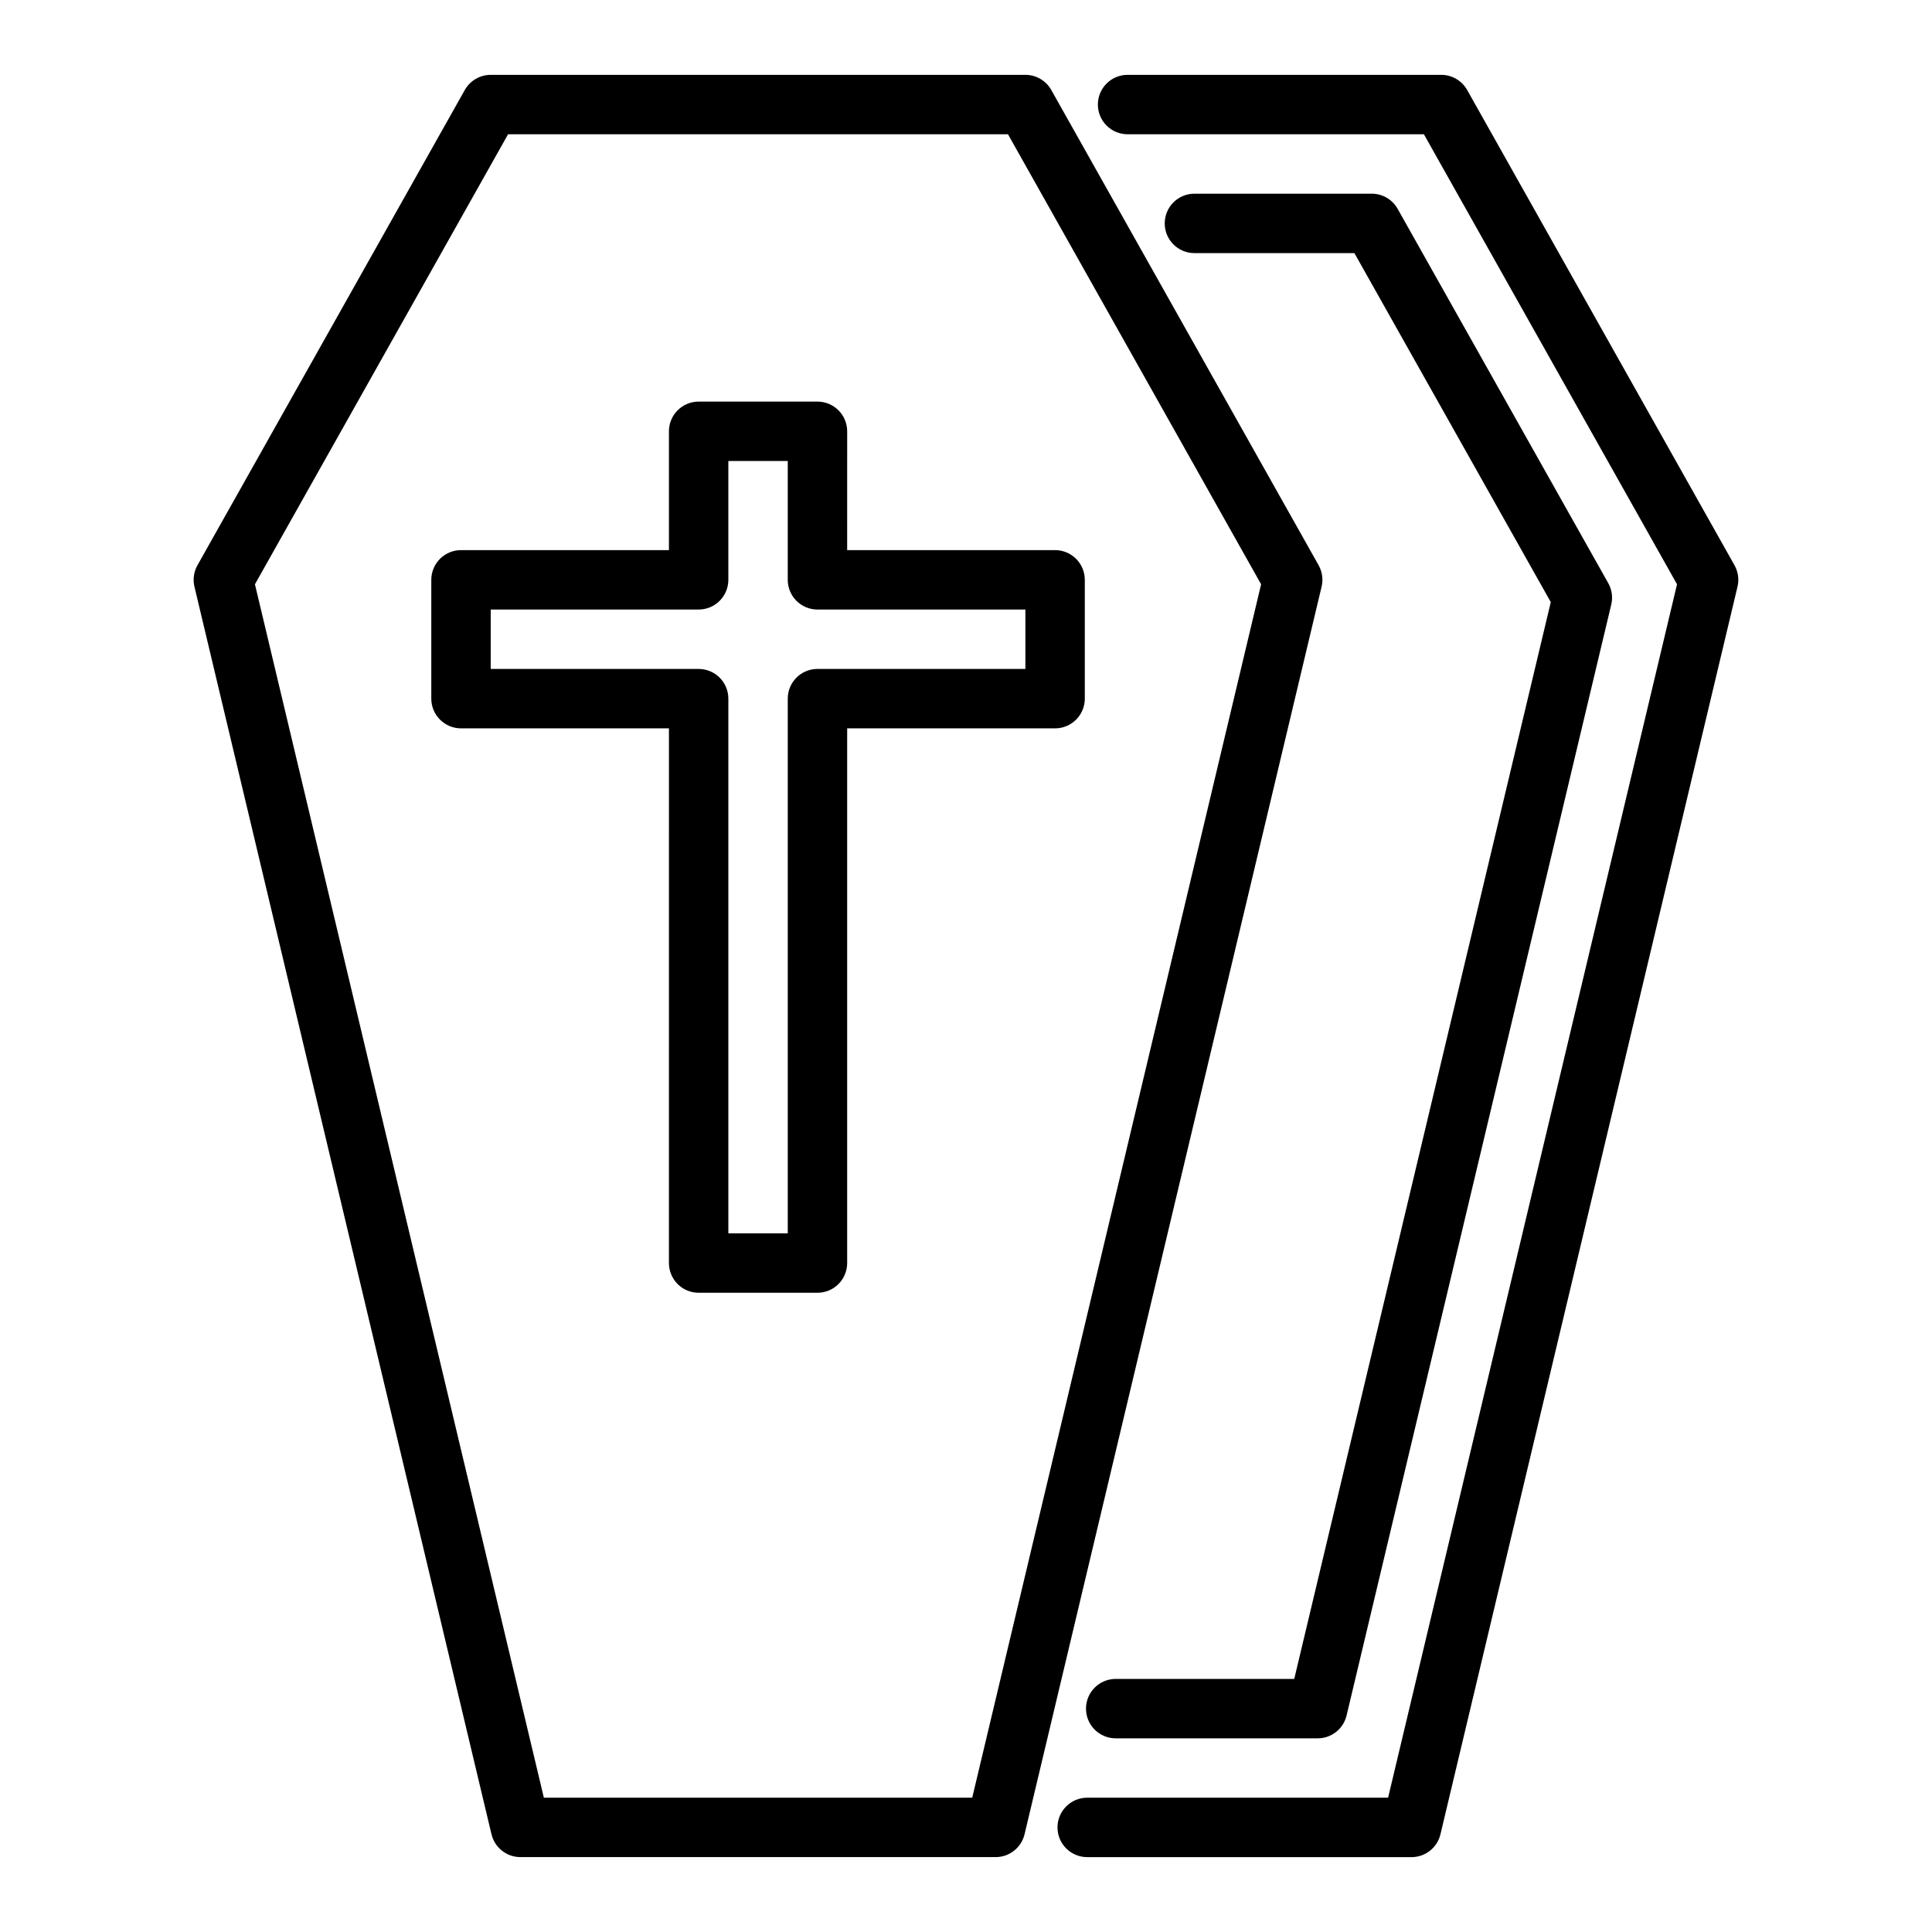
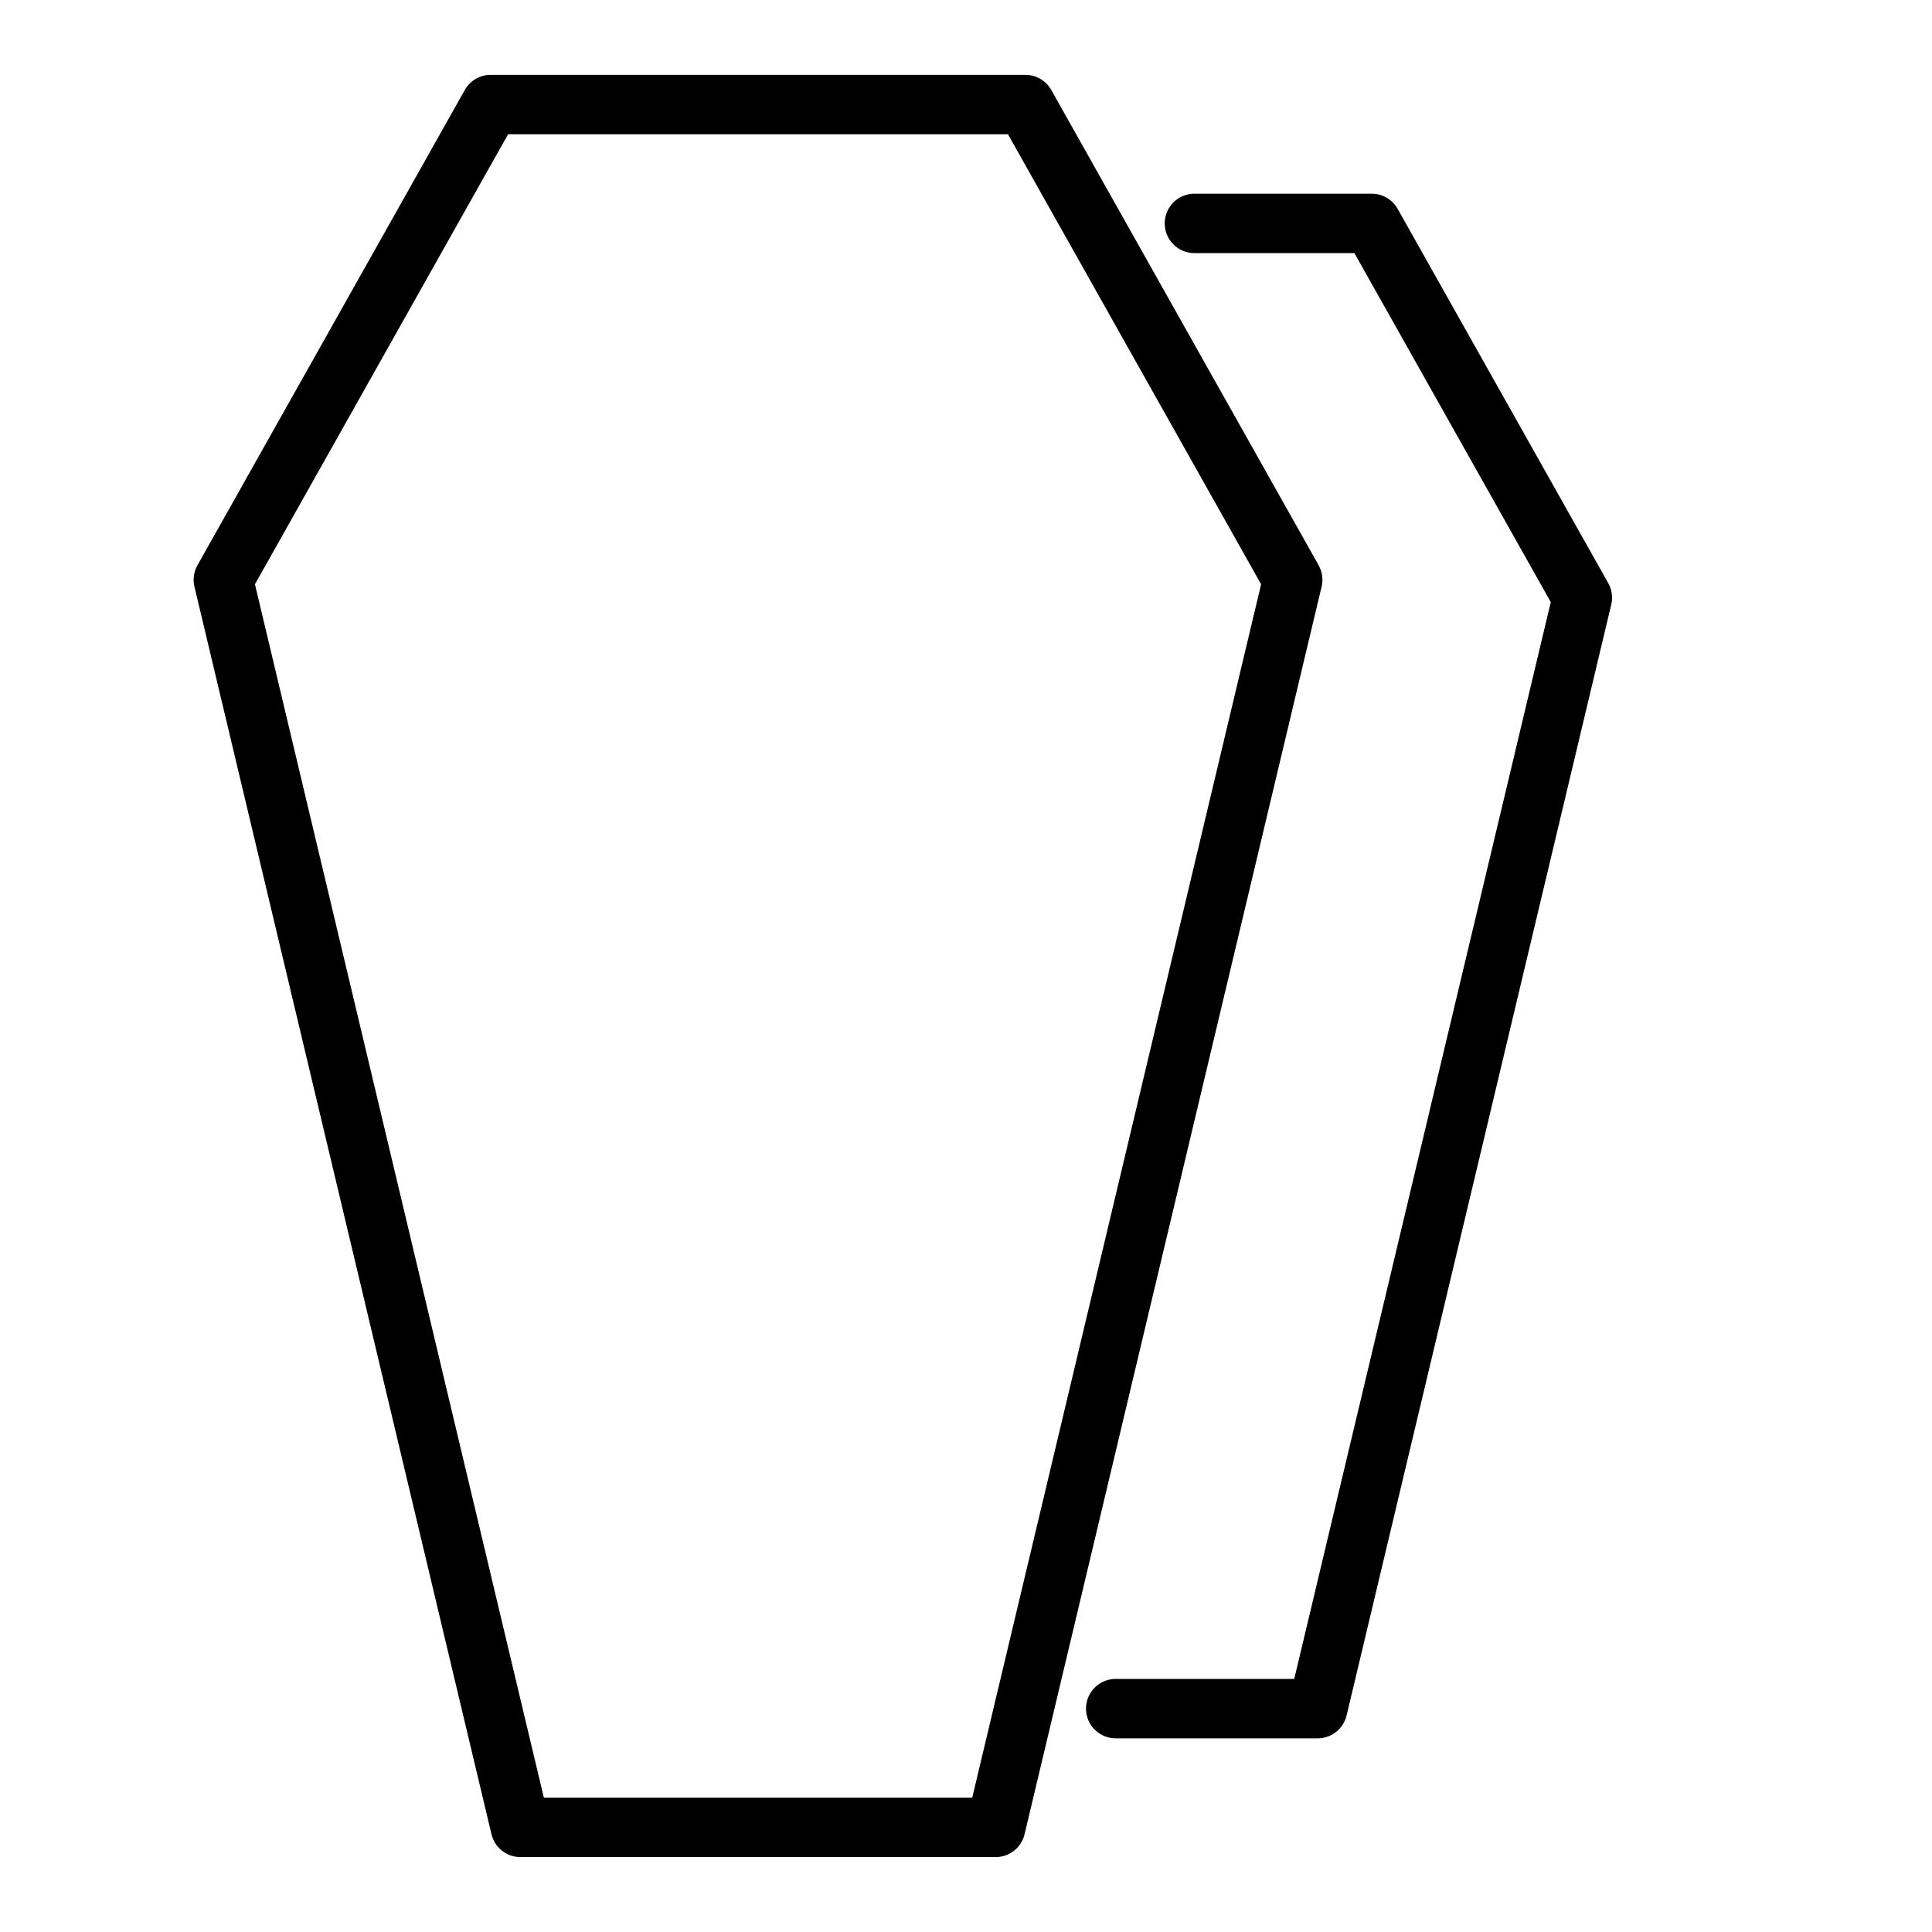
<svg xmlns="http://www.w3.org/2000/svg" fill="#000000" width="800px" height="800px" version="1.1" viewBox="144 144 512 512">
  <g>
    <path d="m493.45 293.8-70.848-125.95c-1.398-2.477-4.019-4.012-6.863-4.016h-141.7c-2.844 0.004-5.469 1.539-6.863 4.016l-70.848 125.95c-0.973 1.727-1.254 3.754-0.797 5.68l78.719 330.62h0.004c0.844 3.547 4.012 6.051 7.656 6.051h125.95c3.641 0 6.809-2.5 7.656-6.043l78.719-330.63c0.461-1.926 0.18-3.953-0.793-5.68zm-91.801 326.61h-113.52l-76.566-321.57 67.082-119.26h132.48l67.082 119.26z" />
-     <path d="m603.66 293.8-70.848-125.95c-1.395-2.477-4.019-4.012-6.863-4.016h-83.125c-4.348 0-7.875 3.527-7.875 7.875 0 4.348 3.527 7.871 7.875 7.871h78.523l67.082 119.26-76.57 321.57h-79.742c-4.348 0-7.871 3.527-7.871 7.875 0 4.348 3.523 7.871 7.871 7.871h85.961c3.644 0 6.812-2.504 7.656-6.051l78.719-330.62h0.004c0.461-1.926 0.176-3.953-0.797-5.68z" />
    <path d="m439.67 588.93c-4.348 0-7.871 3.527-7.871 7.875 0 4.348 3.523 7.871 7.871 7.871h53.531c3.644 0 6.812-2.504 7.656-6.051l70.141-294.41c0.461-1.926 0.176-3.957-0.797-5.68l-55.812-99.188c-1.391-2.481-4.016-4.016-6.859-4.016h-46.996c-4.348 0-7.871 3.527-7.871 7.875 0 4.348 3.523 7.871 7.871 7.871h42.395l52.043 92.488-67.988 285.37z" />
-     <path d="m368.51 258.3c0-2.086-0.832-4.09-2.309-5.566s-3.477-2.305-5.566-2.305h-31.488c-4.348 0-7.871 3.523-7.871 7.871v31.488h-55.102c-4.348 0-7.875 3.527-7.875 7.875v31.488-0.004c0 2.09 0.832 4.094 2.309 5.566 1.477 1.477 3.477 2.309 5.566 2.309h55.105l-0.004 141.7c0 2.086 0.832 4.09 2.305 5.566 1.477 1.477 3.481 2.305 5.566 2.305h31.488c2.09 0 4.09-0.828 5.566-2.305 1.477-1.477 2.309-3.481 2.309-5.566v-141.7h55.105-0.004c2.09 0 4.09-0.832 5.566-2.309 1.477-1.473 2.309-3.477 2.309-5.566v-31.484c0-2.09-0.832-4.094-2.309-5.566-1.477-1.477-3.477-2.309-5.566-2.309h-55.102zm47.23 47.23v15.742l-55.105 0.004c-4.348 0-7.871 3.523-7.871 7.871v141.7h-15.742v-141.7c0-2.086-0.832-4.09-2.309-5.566-1.473-1.473-3.477-2.305-5.566-2.305h-55.102v-15.742h55.105-0.004c2.09 0 4.094-0.832 5.566-2.305 1.477-1.477 2.309-3.481 2.309-5.566v-31.488h15.742v31.488c0 2.086 0.832 4.09 2.305 5.566 1.477 1.473 3.481 2.305 5.566 2.305z" />
  </g>
</svg>